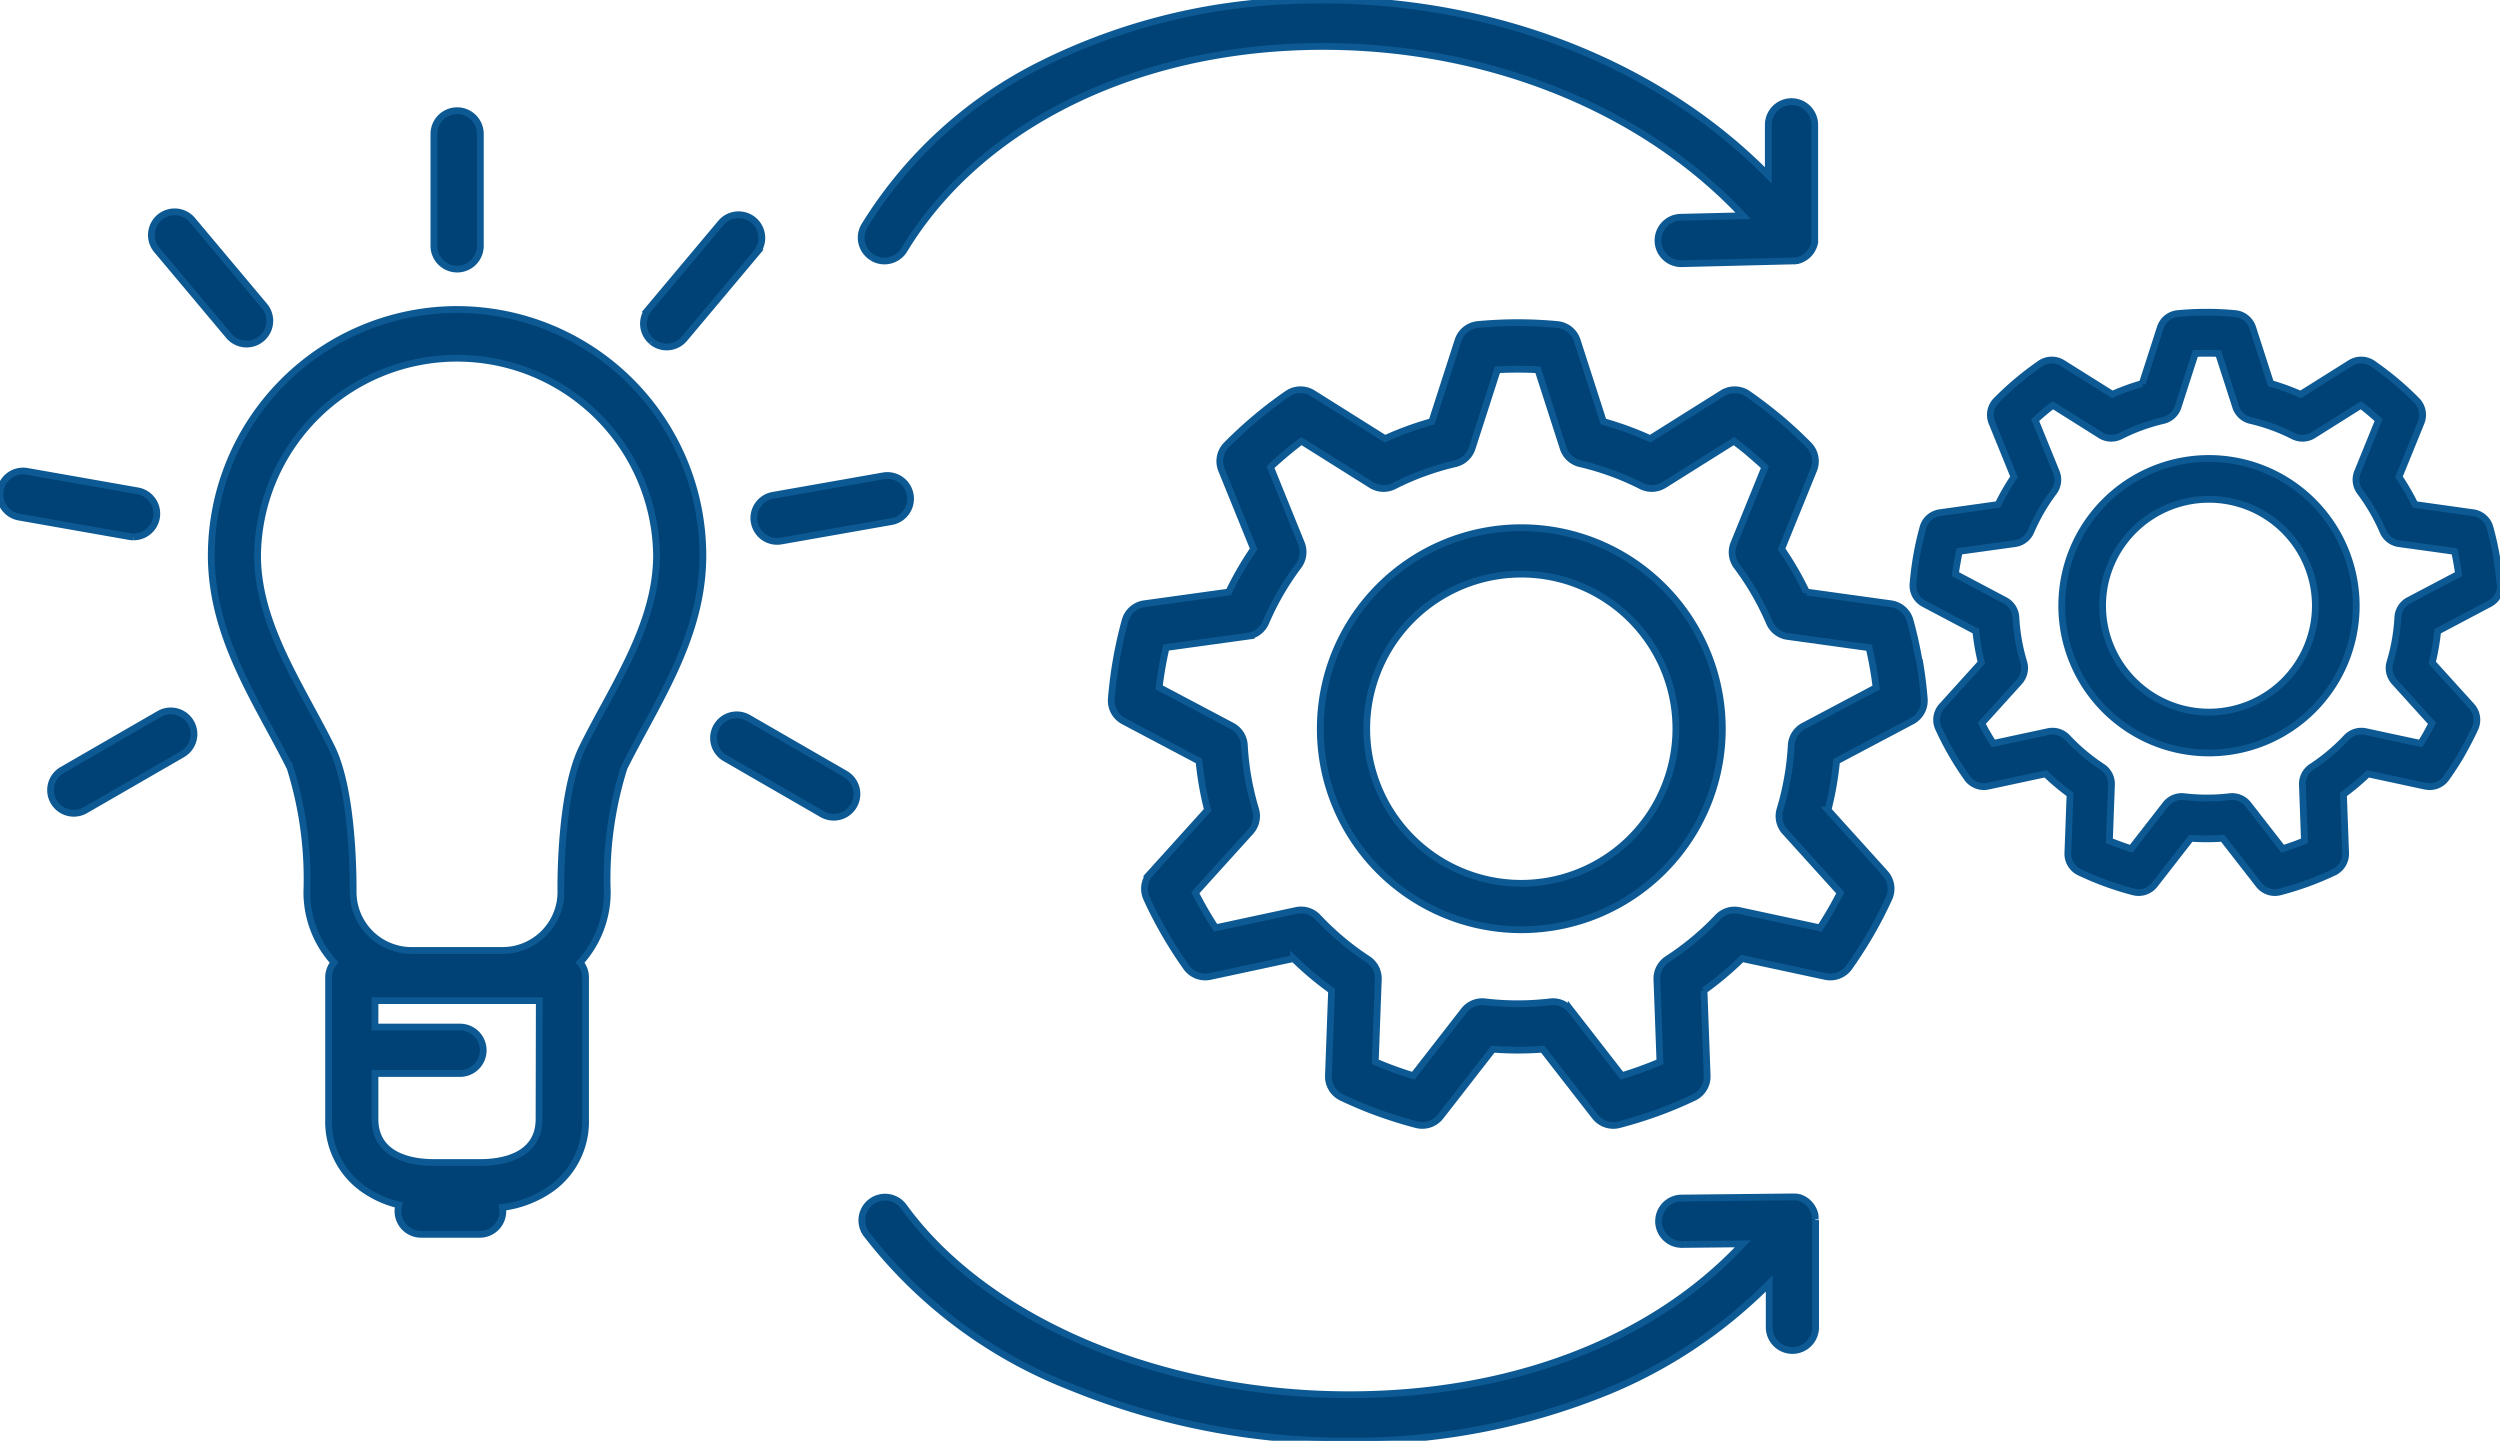
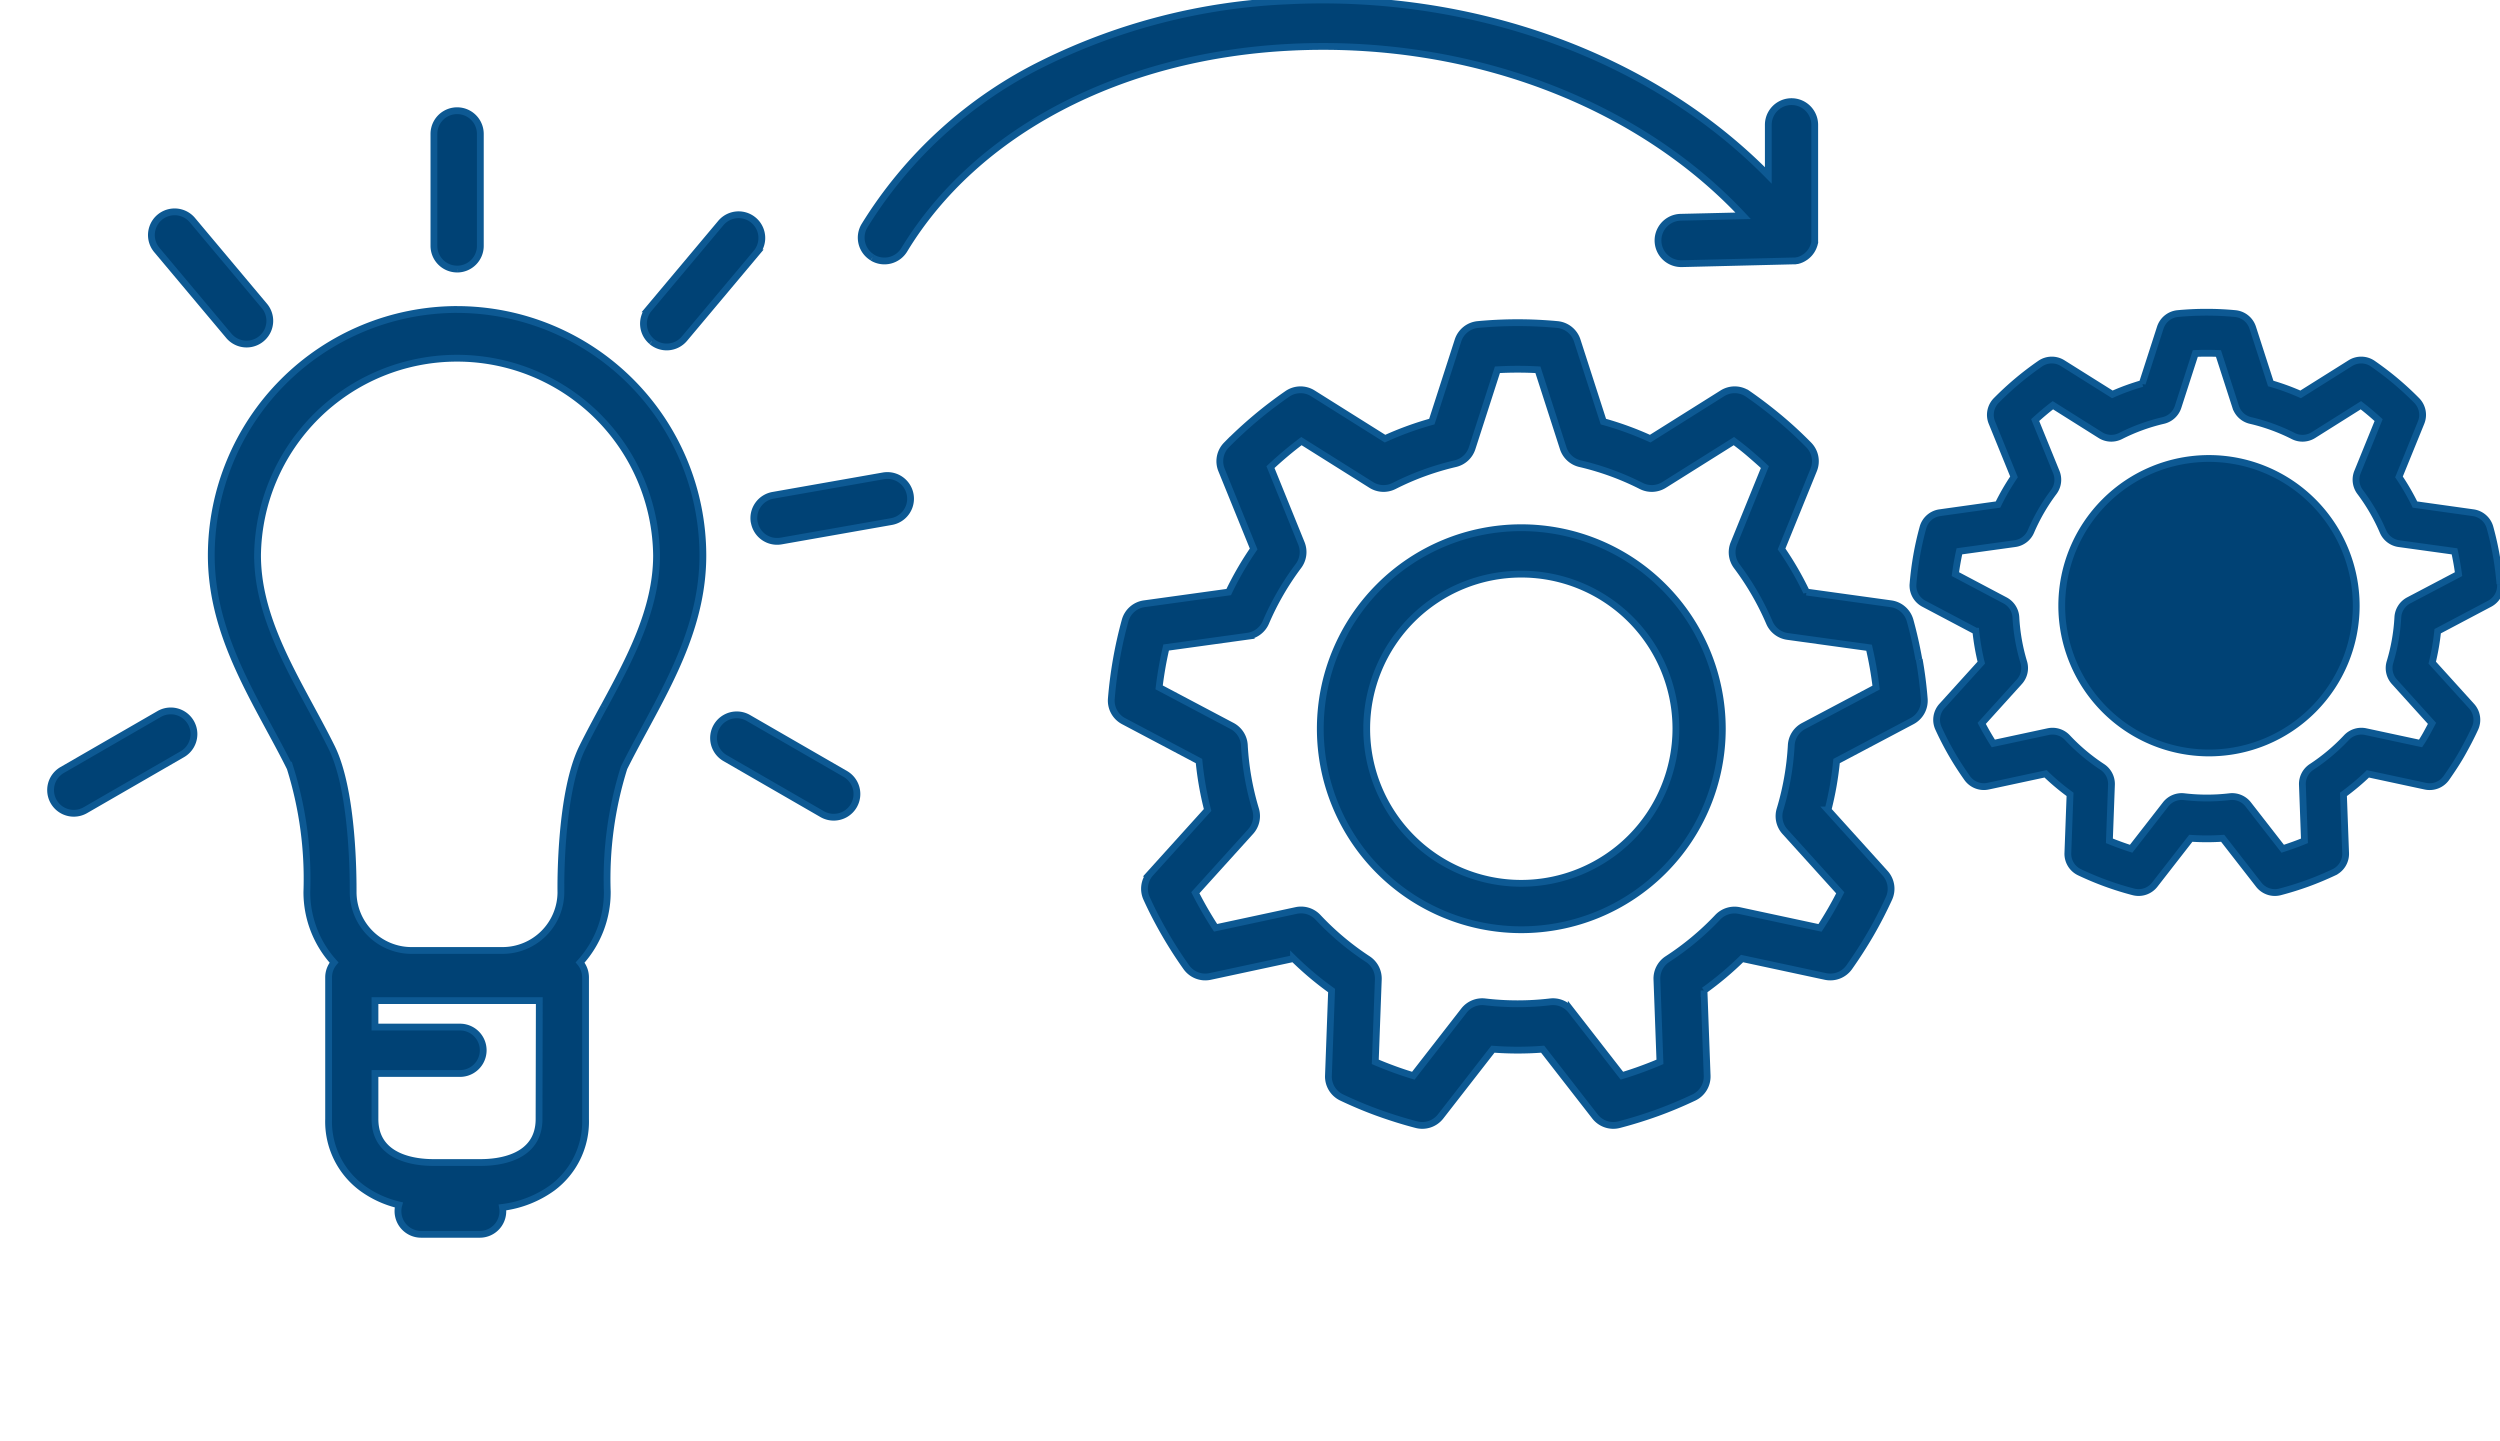
<svg xmlns="http://www.w3.org/2000/svg" id="Group_5466" data-name="Group 5466" width="91.962" height="52.996" viewBox="0 0 91.962 52.996">
  <defs>
    <clipPath id="clip-path">
      <rect id="Rectangle_1944" data-name="Rectangle 1944" width="91.962" height="52.996" fill="none" stroke="#0d5993" stroke-width="0.25" />
    </clipPath>
  </defs>
  <g id="Group_5465" data-name="Group 5465" clip-path="url(#clip-path)">
    <path id="Path_259" data-name="Path 259" d="M122.879,166.744a9.056,9.056,0,0,0-9.045,9.045c0,2.42,1.091,4.435,2.146,6.384.268.494.52.961.754,1.432a13.65,13.65,0,0,1,.616,4.559v.011a3.84,3.84,0,0,0,1,2.591.85.85,0,0,0-.2.547v5.21a3.037,3.037,0,0,0,1.221,2.532,3.781,3.781,0,0,0,1.362.628.851.851,0,0,0,.822,1.081h2.15a.848.848,0,0,0,.842-.989,3.988,3.988,0,0,0,1.833-.72,3.037,3.037,0,0,0,1.221-2.532v-5.21a.85.85,0,0,0-.2-.547,3.84,3.84,0,0,0,1-2.591v-.011a13.615,13.615,0,0,1,.616-4.559c.234-.471.486-.938.754-1.432,1.055-1.949,2.146-3.963,2.146-6.383a9.056,9.056,0,0,0-9.045-9.045m3.019,29.778c0,1.446-1.5,1.6-2.147,1.6h-1.742c-.646,0-2.147-.156-2.147-1.6v-1.675h3.128a.853.853,0,1,0,0-1.707h-3.128v-.975H125.9Zm2.38-15.162c-.263.486-.535.988-.782,1.486-.813,1.638-.8,4.931-.794,5.333a2.15,2.15,0,0,1-2.147,2.143H121.2a2.15,2.15,0,0,1-2.148-2.143c0-.4.019-3.7-.794-5.333-.247-.5-.519-1-.782-1.486-.954-1.762-1.94-3.583-1.94-5.571a7.339,7.339,0,0,1,14.677,0c0,1.988-.986,3.809-1.94,5.571" transform="translate(-106.062 -155.36)" fill="#004275" stroke="#0d5993" stroke-width="0.25" />
    <path id="Path_260" data-name="Path 260" d="M234.678,65.481a.853.853,0,0,0,.853-.853V60.509a.853.853,0,1,0-1.707,0v4.118a.853.853,0,0,0,.853.853" transform="translate(-217.862 -55.583)" fill="#004275" stroke="#0d5993" stroke-width="0.25" />
    <path id="Path_261" data-name="Path 261" d="M84.428,118.733a.853.853,0,1,0,1.307-1.1l-2.647-3.155a.853.853,0,0,0-1.307,1.1Z" transform="translate(-76.011 -106.381)" fill="#004275" stroke="#0d5993" stroke-width="0.25" />
-     <path id="Path_262" data-name="Path 262" d="M4.91,256.223a.853.853,0,0,0,.147-1.694L1,253.814a.853.853,0,1,0-.3,1.681l4.056.715a.854.854,0,0,0,.149.013" transform="translate(0 -236.474)" fill="#004275" stroke="#0d5993" stroke-width="0.25" />
    <path id="Path_263" data-name="Path 263" d="M31.25,383.15l-3.567,2.059a.853.853,0,1,0,.853,1.478l3.567-2.059a.853.853,0,1,0-.853-1.478" transform="translate(-25.395 -356.885)" fill="#004275" stroke="#0d5993" stroke-width="0.25" />
    <path id="Path_264" data-name="Path 264" d="M389.323,387.33l-3.567-2.059a.853.853,0,0,0-.853,1.478l3.567,2.059a.853.853,0,0,0,.853-1.478" transform="translate(-358.228 -358.861)" fill="#004275" stroke="#0d5993" stroke-width="0.25" />
    <path id="Path_265" data-name="Path 265" d="M406.229,257.928a.852.852,0,0,0,.989.692l4.056-.715a.853.853,0,0,0-.3-1.681l-4.056.715a.853.853,0,0,0-.692.989" transform="translate(-378.483 -238.719)" fill="#004275" stroke="#0d5993" stroke-width="0.25" />
    <path id="Path_266" data-name="Path 266" d="M347.026,120.412a.853.853,0,0,0,1.2-.105l2.647-3.155a.853.853,0,1,0-1.307-1.1l-2.647,3.155a.853.853,0,0,0,.105,1.2" transform="translate(-323.05 -107.848)" fill="#004275" stroke="#0d5993" stroke-width="0.25" />
    <path id="Path_267" data-name="Path 267" d="M628.45,186.272c-.084-.478-.192-.958-.321-1.427a.853.853,0,0,0-.706-.619l-3.105-.43a11.79,11.79,0,0,0-.917-1.585l1.181-2.906a.853.853,0,0,0-.183-.921c-.342-.347-.7-.68-1.075-.992s-.763-.61-1.163-.886a.853.853,0,0,0-.938-.02l-2.655,1.667a11.721,11.721,0,0,0-1.722-.627l-.962-2.983a.853.853,0,0,0-.732-.588,15.616,15.616,0,0,0-2.922,0,.853.853,0,0,0-.732.588l-.962,2.983a11.721,11.721,0,0,0-1.722.627l-2.655-1.667a.853.853,0,0,0-.938.02c-.4.276-.792.574-1.163.886s-.733.645-1.075.992a.853.853,0,0,0-.183.921l1.181,2.906a11.784,11.784,0,0,0-.917,1.585l-3.105.43a.853.853,0,0,0-.706.619c-.129.469-.237.949-.321,1.427s-.147.966-.186,1.45a.854.854,0,0,0,.452.823l2.773,1.467a11.784,11.784,0,0,0,.316,1.8l-2.1,2.325a.853.853,0,0,0-.143.928c.2.442.428.879.671,1.3s.508.834.79,1.231a.854.854,0,0,0,.875.34l3.068-.659a11.854,11.854,0,0,0,1.4,1.176l-.116,3.135a.854.854,0,0,0,.487.8c.439.208.893.4,1.349.564s.925.312,1.4.435a.854.854,0,0,0,.889-.3l1.926-2.476a11.94,11.94,0,0,0,1.829,0l1.926,2.476a.853.853,0,0,0,.889.3c.471-.123.941-.269,1.4-.435s.909-.356,1.349-.564a.854.854,0,0,0,.487-.8l-.116-3.135a11.851,11.851,0,0,0,1.4-1.176l3.068.659a.854.854,0,0,0,.875-.34c.282-.4.547-.811.79-1.231s.468-.857.671-1.3a.853.853,0,0,0-.143-.928l-2.1-2.325a11.777,11.777,0,0,0,.316-1.8l2.773-1.467a.853.853,0,0,0,.452-.823c-.039-.485-.1-.973-.186-1.45m-4.253,2.452a.853.853,0,0,0-.453.708,10.056,10.056,0,0,1-.414,2.36.853.853,0,0,0,.184.819l2.033,2.248c-.113.222-.231.441-.355.655s-.254.426-.39.635l-2.966-.637a.853.853,0,0,0-.8.25A10.132,10.132,0,0,1,619.2,197.3a.853.853,0,0,0-.385.746l.112,3.031c-.229.1-.461.189-.693.274s-.468.163-.707.236l-1.862-2.394a.853.853,0,0,0-.774-.323,10.249,10.249,0,0,1-2.4,0,.854.854,0,0,0-.774.323l-1.862,2.394c-.238-.072-.475-.151-.707-.236s-.464-.176-.693-.274l.112-3.031a.854.854,0,0,0-.385-.746,10.135,10.135,0,0,1-1.835-1.541.853.853,0,0,0-.8-.25l-2.966.637c-.136-.209-.266-.421-.39-.635s-.242-.433-.355-.655l2.033-2.248a.854.854,0,0,0,.184-.819,10.057,10.057,0,0,1-.414-2.36.854.854,0,0,0-.453-.708l-2.682-1.419c.03-.247.067-.494.109-.737s.093-.487.149-.73l3-.415a.854.854,0,0,0,.667-.509,10.07,10.07,0,0,1,1.2-2.075.854.854,0,0,0,.108-.833L604.6,179.2c.182-.17.368-.335.557-.494s.384-.314.583-.463l2.567,1.612a.854.854,0,0,0,.84.038,10.006,10.006,0,0,1,2.252-.82.854.854,0,0,0,.619-.569l.93-2.885a13.8,13.8,0,0,1,1.49,0l.93,2.885a.854.854,0,0,0,.619.569,10,10,0,0,1,2.252.82.854.854,0,0,0,.84-.038l2.568-1.612c.2.15.394.3.583.463s.375.324.557.494l-1.142,2.81a.853.853,0,0,0,.108.834,10.072,10.072,0,0,1,1.2,2.075.854.854,0,0,0,.667.509l3,.415c.056.243.106.487.149.73s.079.49.109.737Z" transform="translate(-557.866 -162.017)" fill="#004275" stroke="#0d5993" stroke-width="0.25" />
    <path id="Path_268" data-name="Path 268" d="M718.787,284.339a7.394,7.394,0,1,0,7.394,7.394,7.4,7.4,0,0,0-7.394-7.394m0,13.081a5.687,5.687,0,1,1,5.687-5.687,5.694,5.694,0,0,1-5.687,5.687" transform="translate(-662.826 -264.927)" fill="#004275" stroke="#0d5993" stroke-width="0.25" />
    <path id="Path_269" data-name="Path 269" d="M1052.133,178.244c-.028-.35-.073-.7-.134-1.048s-.139-.692-.232-1.031a.751.751,0,0,0-.621-.545l-2.139-.3a8.532,8.532,0,0,0-.588-1.017l.814-2a.751.751,0,0,0-.161-.81c-.247-.25-.508-.491-.776-.716s-.551-.44-.84-.64a.751.751,0,0,0-.826-.018l-1.829,1.148a8.5,8.5,0,0,0-1.1-.4l-.663-2.055a.751.751,0,0,0-.644-.517,11.262,11.262,0,0,0-2.111,0,.751.751,0,0,0-.644.517l-.663,2.055a8.507,8.507,0,0,0-1.1.4l-1.829-1.148a.751.751,0,0,0-.826.018c-.29.2-.572.415-.84.64s-.53.467-.776.716a.751.751,0,0,0-.161.81l.814,2a8.53,8.53,0,0,0-.588,1.017l-2.14.3a.751.751,0,0,0-.621.545c-.093.339-.172.686-.232,1.031s-.106.7-.134,1.048a.751.751,0,0,0,.4.724l1.911,1.01a8.542,8.542,0,0,0,.2,1.157l-1.449,1.6a.75.75,0,0,0-.125.816c.146.32.309.635.484.939s.367.6.571.889a.751.751,0,0,0,.77.3l2.114-.454a8.6,8.6,0,0,0,.9.755l-.08,2.16a.751.751,0,0,0,.429.706c.318.151.645.288.975.408s.668.226,1.009.314a.751.751,0,0,0,.782-.266l1.327-1.706a8.624,8.624,0,0,0,1.173,0l1.327,1.706a.75.75,0,0,0,.782.266c.34-.089.679-.194,1.009-.314s.656-.257.975-.407a.751.751,0,0,0,.429-.706l-.08-2.16a8.569,8.569,0,0,0,.9-.755l2.114.454a.751.751,0,0,0,.77-.3c.2-.287.4-.586.571-.889s.338-.619.485-.939a.751.751,0,0,0-.126-.816l-1.448-1.6a8.561,8.561,0,0,0,.2-1.157l1.91-1.01a.751.751,0,0,0,.4-.724m-3.375.6a.751.751,0,0,0-.4.623,7.036,7.036,0,0,1-.289,1.65.751.751,0,0,0,.162.721l1.384,1.53q-.1.19-.2.374t-.221.364l-2.02-.434a.751.751,0,0,0-.705.22,7.087,7.087,0,0,1-1.283,1.078.751.751,0,0,0-.339.656l.076,2.063q-.2.082-.4.154t-.4.137l-1.268-1.63a.751.751,0,0,0-.681-.285,7.158,7.158,0,0,1-1.677,0,.75.75,0,0,0-.681.285l-1.268,1.63q-.2-.064-.4-.137t-.4-.154l.076-2.063a.751.751,0,0,0-.339-.656,7.089,7.089,0,0,1-1.283-1.078.751.751,0,0,0-.705-.22l-2.02.434q-.115-.18-.221-.364t-.205-.374l1.384-1.53a.751.751,0,0,0,.162-.721,7.024,7.024,0,0,1-.289-1.65.751.751,0,0,0-.4-.623l-1.826-.966q.028-.212.065-.421t.083-.418l2.044-.283a.75.75,0,0,0,.587-.448,7.044,7.044,0,0,1,.839-1.45.75.75,0,0,0,.095-.733l-.778-1.913q.157-.144.32-.281c.108-.091.219-.18.332-.266l1.748,1.1a.751.751,0,0,0,.739.034,6.988,6.988,0,0,1,1.574-.573.751.751,0,0,0,.544-.5l.634-1.964c.285-.012.568-.012.852,0l.634,1.964a.751.751,0,0,0,.544.5,6.992,6.992,0,0,1,1.574.573.751.751,0,0,0,.739-.034l1.748-1.1q.17.13.332.267c.108.091.215.185.32.281l-.778,1.913a.751.751,0,0,0,.1.733,7.032,7.032,0,0,1,.839,1.45.751.751,0,0,0,.587.448l2.044.283q.046.209.083.418c.025.139.046.28.065.421Z" transform="translate(-960.173 -156.76)" fill="#004275" stroke="#0d5993" stroke-width="0.25" />
-     <path id="Path_270" data-name="Path 270" d="M1116.289,247.023a5.416,5.416,0,1,0,5.416,5.416,5.422,5.422,0,0,0-5.416-5.416m0,9.33a3.914,3.914,0,1,1,3.914-3.914,3.918,3.918,0,0,1-3.914,3.914" transform="translate(-1035.032 -230.158)" fill="#004275" stroke="#0d5993" stroke-width="0.25" />
+     <path id="Path_270" data-name="Path 270" d="M1116.289,247.023a5.416,5.416,0,1,0,5.416,5.416,5.422,5.422,0,0,0-5.416-5.416m0,9.33" transform="translate(-1035.032 -230.158)" fill="#004275" stroke="#0d5993" stroke-width="0.25" />
    <path id="Path_271" data-name="Path 271" d="M464.439,9.476a.853.853,0,0,0,1.172-.287c2.638-4.352,7.947-7.137,14.2-7.451,6.535-.328,12.751,2.018,16.658,6.2l-2.288.054a.853.853,0,0,0,.02,1.707h.02l4.064-.1h.011l.037,0,.03,0,.018,0,.035-.006.032-.006.017,0,.031-.009.033-.009.017-.006.028-.011.033-.013.017-.008.025-.013.031-.016.018-.011.023-.015.029-.018.019-.014.009-.006.013-.011.024-.019.019-.017.023-.021.018-.018.017-.018.023-.026.014-.017.015-.02.021-.029.012-.017.014-.023.017-.029.01-.019.013-.026.013-.028.009-.021.011-.029.009-.026.008-.024c0-.01.005-.02.008-.03l.007-.026c0-.008,0-.017.006-.025s0-.019,0-.029,0-.02,0-.03,0-.017,0-.026,0-.017,0-.025,0-.023,0-.035,0-.011,0-.017V4.592a.853.853,0,1,0-1.707,0V6.453c-4.26-4.341-10.82-6.765-17.686-6.42a22.429,22.429,0,0,0-8.959,2.286A16.026,16.026,0,0,0,464.151,8.3a.853.853,0,0,0,.287,1.172" transform="translate(-432.348 0)" fill="#004275" stroke="#0d5993" stroke-width="0.25" />
-     <path id="Path_272" data-name="Path 272" d="M499.12,645.516c0-.007,0-.014,0-.021s0-.027,0-.041,0-.014,0-.021,0-.016,0-.025,0-.024-.006-.035,0-.016,0-.024,0-.016-.006-.024l-.008-.031c0-.009,0-.017-.007-.026l-.008-.022-.012-.031c0-.008-.006-.017-.009-.025l-.009-.019-.016-.033-.011-.022-.01-.017-.021-.035-.011-.018-.011-.015-.026-.035-.012-.016-.013-.014-.029-.032-.013-.014-.017-.016-.029-.027-.014-.013-.023-.017-.017-.014-.011-.007-.014-.01-.028-.017-.029-.018-.013-.008-.031-.015-.032-.016-.011-.005-.032-.012-.036-.013-.01,0-.031-.008-.04-.01-.01,0-.029,0-.045-.007-.011,0h-.026l-.048,0h-.022l-4.064.042a.853.853,0,0,0,.009,1.707h.009l2.23-.023c-3.311,3.548-8.48,5.551-14.48,5.551h0c-6.908,0-13.341-2.718-16.387-6.924a.853.853,0,0,0-1.382,1,17.519,17.519,0,0,0,7.579,5.658,26.809,26.809,0,0,0,10.19,1.971h0a24.686,24.686,0,0,0,9.487-1.818,18.012,18.012,0,0,0,5.965-3.981v1.613a.853.853,0,1,0,1.707,0v-3.944s0,0,0,0,0,0,0,0" transform="translate(-432.349 -600.659)" fill="#004275" stroke="#0d5993" stroke-width="0.25" />
  </g>
</svg>